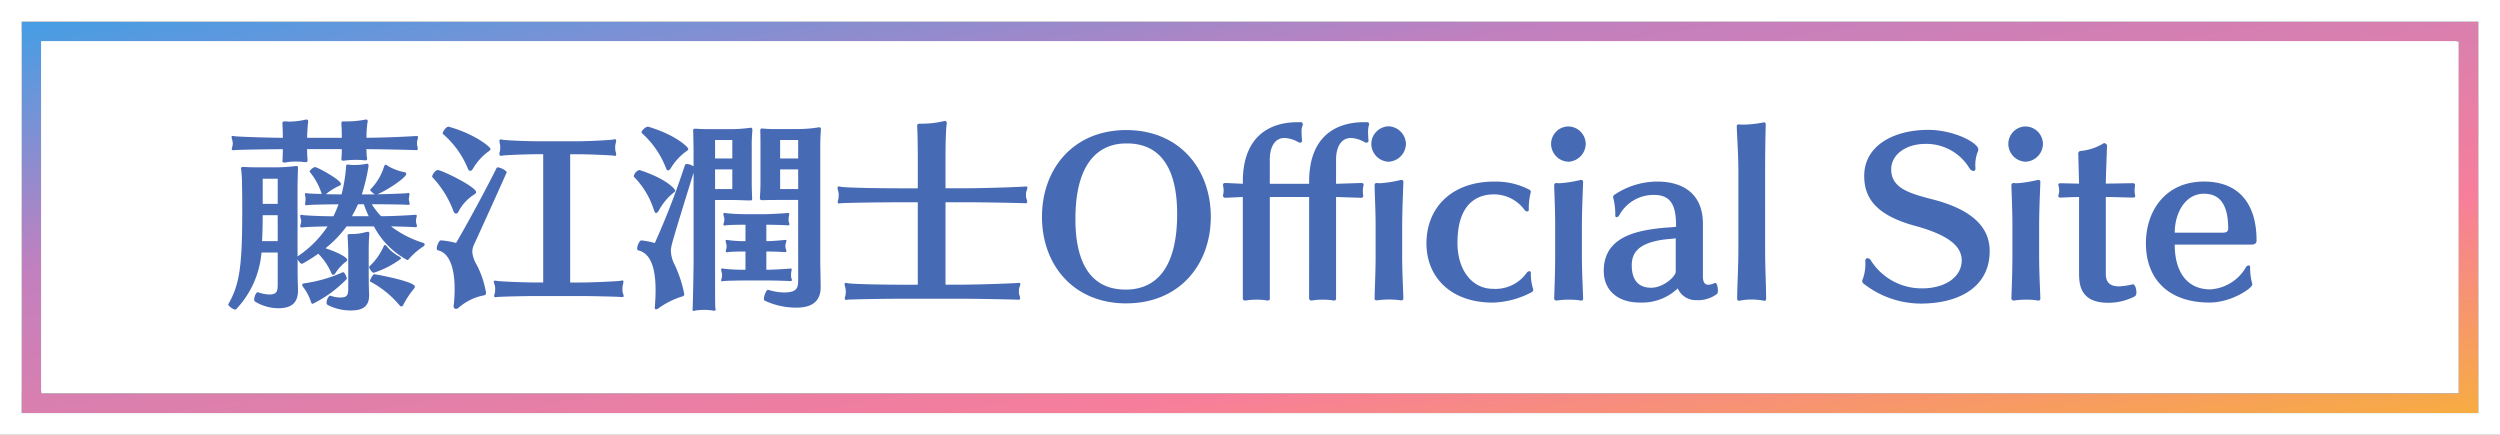
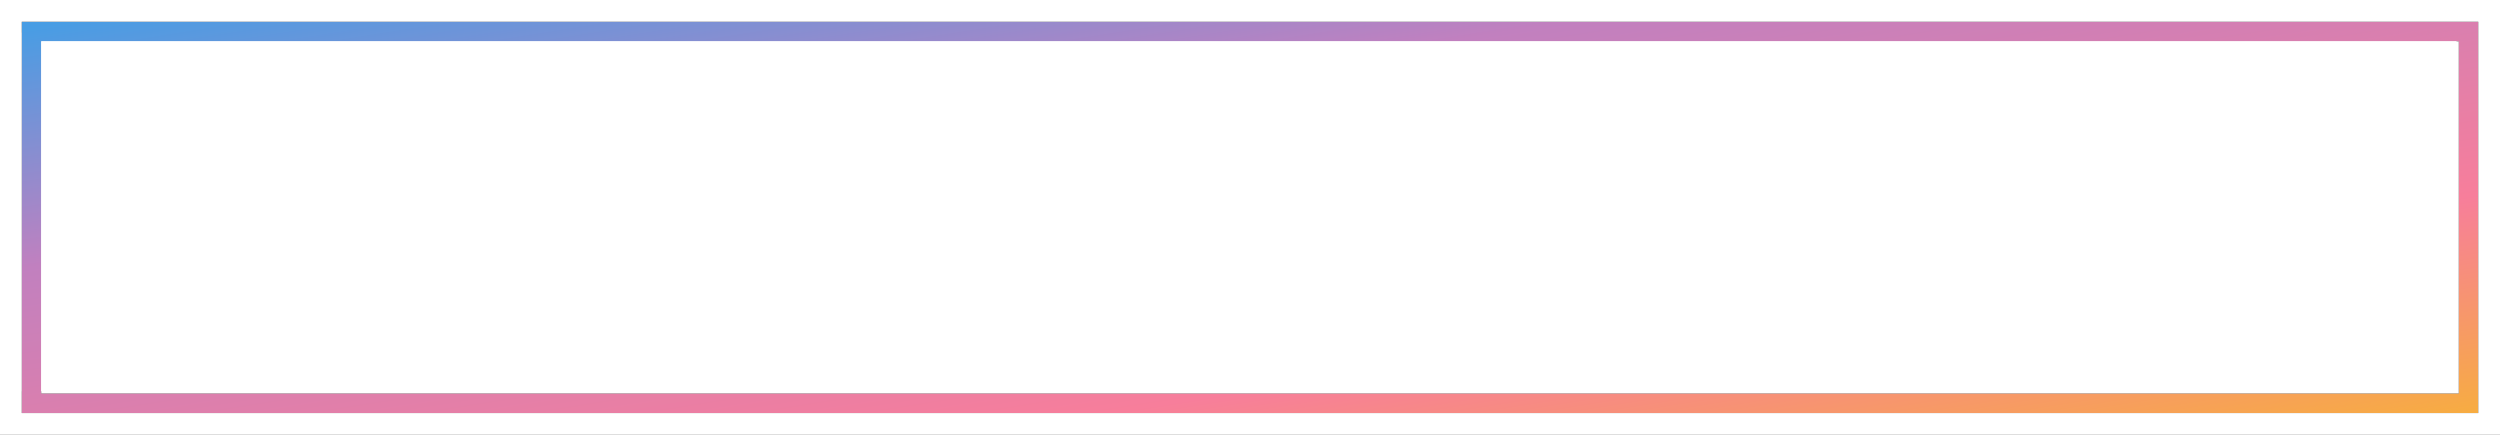
<svg xmlns="http://www.w3.org/2000/svg" width="230" height="40" viewBox="0 0 230 40">
  <rect x="0" y="0" width="230" height="40" fill="#333333" stroke="none" />
  <defs>
    <linearGradient id="a" x1="0.013" x2="1" y2="1" gradientUnits="objectBoundingBox">
      <stop offset="0" stop-color="#489de4" />
      <stop offset="0.31" stop-color="#c180bf" />
      <stop offset="0.72" stop-color="#f77e9b" />
      <stop offset="1" stop-color="#f7ac42" />
    </linearGradient>
  </defs>
  <g transform="translate(-5712 420.084)">
    <rect width="224" height="33" transform="translate(5714 -417.084)" fill="#fff" />
-     <path d="M-52.883-1.971c.093,0,.131-.037.131-.112a1.3,1.3,0,0,0-.056-.224.936.936,0,0,1-.037-.224,1.439,1.439,0,0,1,.037-.28A.821.821,0,0,0-52.771-3c0-.075-.019-.112-.131-.112h-.037c-.149.019-1.809.131-3.114.131a6.976,6.976,0,0,1-.858-1.1h.149c.8,0,2.909.019,3.151.056h.056c.093,0,.131-.037.131-.112a.821.821,0,0,0-.037-.186,1.116,1.116,0,0,1-.037-.224,1.439,1.439,0,0,1,.037-.28.516.516,0,0,0,.019-.168c0-.075-.019-.131-.112-.131-.019,0-.037.019-.075.019-.168.037-1.865.093-2.76.112,1.1-.485,2.648-1.566,2.648-1.865a.161.161,0,0,0-.149-.168A4.878,4.878,0,0,1-55.419-7.6c-.093-.075-.149-.112-.205-.112-.075,0-.112.056-.149.149A5.147,5.147,0,0,1-57.06-5.421V-5.4c0,.075.261.3.429.41h-1.193a17.321,17.321,0,0,0,.615-2.573v-.093c0-.112-.037-.149-.131-.149a.463.463,0,0,0-.149.019,5.236,5.236,0,0,1-.988.093,3.16,3.16,0,0,1-.429-.019,1.338,1.338,0,0,0-.242-.019c-.112,0-.112.056-.131.28a14.122,14.122,0,0,1-.41,2.461c-.317,0-.876,0-1.436-.019a5.486,5.486,0,0,1,1.249-.783c.093-.037.131-.093.131-.149,0-.392-2.2-1.566-2.387-1.566a.872.872,0,0,0-.5.41v.019a5.936,5.936,0,0,1,1.119,2.051c-.634-.019-1.212-.037-1.305-.056a.364.364,0,0,0-.131-.019c-.093,0-.112.037-.112.093,0,.075.037.168.037.242a.58.58,0,0,1,.019.205,1.321,1.321,0,0,1-.019.261c0,.075-.019.131-.019.186,0,.075.019.131.131.131A.808.808,0,0,1-62.822-4c.186-.037,1.939-.075,2.853-.075a11.443,11.443,0,0,1-.466,1.1c-1.156,0-2.629-.075-2.816-.112a.328.328,0,0,0-.112-.019c-.112,0-.131.037-.131.112a1.139,1.139,0,0,0,.056.242.936.936,0,0,1,.037.224,1.283,1.283,0,0,1-.037.242.983.983,0,0,0-.056.224c0,.075.037.112.149.112h.093c.168-.037,1.231-.075,2.275-.093a9.723,9.723,0,0,1-2.76,2.76V-5.5c0-.5.019-1.342.037-1.734v-.149c0-.168-.019-.224-.149-.224-.037,0-.075.019-.112.019a15.32,15.32,0,0,1-1.939.112h-1.044c-.764,0-1.137,0-1.715-.037h-.075c-.149,0-.205.037-.205.149a.277.277,0,0,0,.019.112,12.514,12.514,0,0,1,.075,1.529c.019.522.019,1.361.019,2.293,0,5.277-.28,6.768-1.287,8.558v.019c0,.131.447.466.69.466A8.61,8.61,0,0,0-67.054.36h1.492V3.194c0,.727-.037,1.026-.8,1.026a3.322,3.322,0,0,1-1.007-.205h-.037c-.149,0-.317.41-.317.671a.219.219,0,0,0,.075.186,4.187,4.187,0,0,0,2.126.615c1.212,0,1.827-.485,1.827-1.641V3.716c-.019-.485-.037-1.249-.037-1.734V.975c.093.205.28.429.41.429A13.972,13.972,0,0,0-61.833.472,5.618,5.618,0,0,1-60.6,2.317a.174.174,0,0,0,.131.093c.075,0,.149-.037.224-.168A4.163,4.163,0,0,1-59.26,1.18a.272.272,0,0,0,.093-.149c0-.242-1.007-.746-2-1.063a10.458,10.458,0,0,0,1.939-2.014h2.517a7.43,7.43,0,0,0,3.077,3.1c.075,0,.131-.075.186-.149A6.346,6.346,0,0,1-52.137-.218a.222.222,0,0,0,.093-.168c0-.056-.037-.112-.149-.149a9.581,9.581,0,0,1-2.946-1.51c1.044.019,2.032.056,2.219.075Zm.075-7.085a.118.118,0,0,0,.131-.131.936.936,0,0,0-.037-.224,1.01,1.01,0,0,1-.037-.28,1.439,1.439,0,0,1,.037-.28,1.306,1.306,0,0,0,.056-.261c0-.075-.019-.131-.112-.131h-.037c-.131.019-2.424.149-4.587.168v-.037a10.316,10.316,0,0,1,.075-1.287.962.962,0,0,0,.037-.205c0-.093-.037-.149-.149-.149a.463.463,0,0,0-.149.019,8.549,8.549,0,0,1-1.6.149h-.3c-.186,0-.224.037-.224.168v.112c.037.559.037.671.037,1.175v.056h-3.188v-.037c0-.3.037-.932.075-1.287a.7.7,0,0,0,.019-.186c0-.112-.037-.168-.149-.168a.463.463,0,0,0-.149.019,6.7,6.7,0,0,1-1.454.168c-.112,0-.205-.019-.28-.019h-.131c-.168,0-.205.056-.205.186v.093c.019.373.037.671.037,1.175v.056c-2.014-.019-4.289-.112-4.456-.149a.463.463,0,0,0-.149-.019c-.075,0-.112.037-.112.093a1.951,1.951,0,0,0,.075.317,1.439,1.439,0,0,1,.037.28,1.939,1.939,0,0,1-.037.28,1.3,1.3,0,0,0-.056.224c0,.075.037.112.149.112h.093c.168-.037,2.443-.075,4.456-.093,0,.317-.019.6-.019.858,0,.093-.019.186-.019.242,0,.093.037.131.168.131a.772.772,0,0,0,.186-.019,4.969,4.969,0,0,1,.895-.075c.224,0,.447.019.634.037a1.147,1.147,0,0,0,.242.019c.149,0,.186-.037.186-.168v-.112a7.64,7.64,0,0,1-.037-.914h3.188c0,.224,0,.373-.019.69,0,.075-.019.149-.019.205,0,.112.037.168.186.168.037,0,.093-.019.168-.019a8.376,8.376,0,0,1,.951-.056c.224,0,.429,0,.615.019a1.844,1.844,0,0,0,.28.019c.112,0,.168-.019.168-.131a.464.464,0,0,0-.019-.149A7.271,7.271,0,0,1-57.4-9.15c2.126.019,4.363.075,4.568.093ZM-57.153,4.182c-.019-.447-.037-1.026-.037-1.715V.36c0-.485,0-1.026.056-1.7v-.037c0-.131-.037-.168-.149-.168a1.218,1.218,0,0,0-.205.037,4.994,4.994,0,0,1-1.38.168c-.224,0-.261.019-.261.168v.112c.037.5.056,1.175.056,1.492V3.66c0,.6-.093.839-.727.839a2.887,2.887,0,0,1-.914-.168h-.019c-.131,0-.336.373-.336.634a.244.244,0,0,0,.112.224,4.61,4.61,0,0,0,2.163.5c.914,0,1.641-.28,1.641-1.38Zm.093-1.156a9.087,9.087,0,0,1,2.7,2.182.227.227,0,0,0,.186.112c.056,0,.131-.037.186-.186a7.9,7.9,0,0,1,.97-1.454.394.394,0,0,0,.075-.186c0-.429-3.058-1.044-3.748-1.137-.093-.019-.392.5-.392.653Zm-2.5-.858A13.105,13.105,0,0,1-63.12,3.194c-.149.019-.186.075-.186.149a.248.248,0,0,0,.056.149,4.773,4.773,0,0,1,.764,1.454.142.142,0,0,0,.149.131A11.259,11.259,0,0,0-59.2,2.784c0-.168-.224-.615-.336-.615Zm2.424-.522a.065.065,0,0,0-.019.037c0,.131.261.541.429.541A8.69,8.69,0,0,0-54.207.919c0-.056-.056-.112-.168-.186a3.766,3.766,0,0,1-1.1-.876c-.093-.131-.168-.186-.224-.186s-.093.056-.131.149A5.594,5.594,0,0,1-57.135,1.646ZM-65.562-.685H-67c.037-.746.056-1.566.056-2.387h1.38Zm0-3.431h-1.38V-6.427h1.38Zm6.824,1.137a10.133,10.133,0,0,0,.559-1.1h.541a11.318,11.318,0,0,0,.448,1.1Zm24.855,7.44c.112,0,.149-.037.149-.112a.494.494,0,0,0-.056-.186,1.327,1.327,0,0,1-.056-.429,1.73,1.73,0,0,1,.056-.485.962.962,0,0,0,.037-.205.1.1,0,0,0-.112-.112.2.2,0,0,0-.093.019c-.205.056-2.722.168-3.785.168h-.914v-11.8h.671c1.007,0,3.132.093,3.338.131.037,0,.075.019.112.019.075,0,.112-.037.112-.131a1.185,1.185,0,0,0-.056-.28,1.77,1.77,0,0,1-.037-.373,1.672,1.672,0,0,1,.037-.336,1.185,1.185,0,0,0,.056-.28c0-.093-.037-.131-.112-.131a.364.364,0,0,0-.131.019c-.168.056-2.312.168-3.319.168h-3.543c-1.026,0-3.058-.075-3.375-.149a.364.364,0,0,0-.131-.019c-.093,0-.131.037-.131.149a1.959,1.959,0,0,0,.037.242,1.035,1.035,0,0,1,.037.354,1.147,1.147,0,0,1-.037.354,1.377,1.377,0,0,0-.037.224c0,.131.037.186.149.186.037,0,.075-.019.112-.019.261-.056,2.349-.131,3.375-.131h.392v11.8h-.69c-1.063,0-3.356-.093-3.58-.149a.463.463,0,0,0-.149-.019c-.093,0-.131.037-.131.112a1.081,1.081,0,0,0,.075.242,1.3,1.3,0,0,1,.056.447,1.408,1.408,0,0,1-.056.429.821.821,0,0,0-.037.186c0,.056.037.112.131.112.037,0,.075-.019.112-.019.224-.037,2.517-.093,3.58-.093h4.065c1.063,0,3.58.056,3.8.093Zm-15.495.858a.212.212,0,0,0,.205.224.334.334,0,0,0,.242-.093,4.877,4.877,0,0,1,2.2-1.119c.224-.037.336-.075.336-.261a8.637,8.637,0,0,0-.876-2.61A2.705,2.705,0,0,1-47.662.285a1.685,1.685,0,0,1,.168-.671c1.119-2.424,3-6.619,3-6.638,0-.131-.559-.448-.82-.448a.113.113,0,0,0-.112.056c-.895,1.809-2.666,5.09-3.729,6.9a6.889,6.889,0,0,0-1.4-.242c-.149-.019-.373.466-.373.727,0,.093.019.168.093.186,1.51.317,1.548,2.871,1.548,3.543a12.182,12.182,0,0,1-.093,1.566Zm-.485-16.539c-.186,0-.522.447-.522.615a.068.068,0,0,0,.019.056,8.363,8.363,0,0,1,2.275,3.132c.037.131.131.261.242.261.075,0,.149-.037.242-.186a5.289,5.289,0,0,1,1.417-1.585c.149-.093.205-.168.205-.242,0-.168-1.4-1.361-3.86-2.051Zm.932,7.813a4.11,4.11,0,0,1,1.436-1.566c.131-.075.186-.149.186-.224,0-.485-3.151-2.032-3.543-2.032-.186,0-.5.41-.5.6a.068.068,0,0,0,.019.056A9.279,9.279,0,0,1-49.4-3.463c.037.112.131.242.242.242C-49.08-3.22-49-3.276-48.93-3.407ZM-27.394,5.6c0,.093.019.131.093.131s.168-.037.317-.056a6.062,6.062,0,0,1,.615-.037,4.745,4.745,0,0,1,.8.056.463.463,0,0,0,.149.019c.112,0,.149-.056.149-.131,0-.056-.037-.112-.037-.186-.019-.186-.019-3.748-.019-4.2V-4.47h1.585c.671,0,1.175.037,1.566.037.261,0,.261,0,.261-.224-.019-.466-.037-.932-.037-1.548V-9.224a15.537,15.537,0,0,1,.056-1.6v-.112c0-.131-.037-.186-.168-.186-.037,0-.075.019-.131.019a12.964,12.964,0,0,1-1.79.112h-1.492c-.709,0-1.007,0-1.566-.037h-.112c-.149,0-.186.037-.186.149v.075c.019.317.037,1.659.037,1.939v1.305a1.171,1.171,0,0,0-.6-.224.188.188,0,0,0-.205.131,71.142,71.142,0,0,1-2.76,7.141,6.678,6.678,0,0,0-1.249-.242c-.149,0-.373.466-.373.746,0,.093.019.149.093.168,1.026.242,1.6,1.361,1.6,3.673,0,.559-.037,1.063-.056,1.417,0,.056-.019.112-.019.168,0,.093.037.168.112.168a.571.571,0,0,0,.28-.131A7.519,7.519,0,0,1-28.42,4.424c.205-.037.261-.131.261-.242a11.568,11.568,0,0,0-.895-2.722A2.918,2.918,0,0,1-29.39.21c0-.429.075-.69,2.088-7.2V1.18c0,.354-.056,4.027-.093,4.344Zm9.714-2.722c0,.709-.075,1.156-1.305,1.156A5.054,5.054,0,0,1-20.44,3.79h-.019c-.149,0-.373.541-.373.839,0,.075.019.131.056.149a6.812,6.812,0,0,0,2.89.653c.764,0,2.275-.112,2.275-1.865,0-.876-.037-1.846-.037-2.48V-9.056c0-.5,0-1.175.056-1.809v-.093c0-.149-.037-.205-.149-.205-.037,0-.075.019-.131.019A11.948,11.948,0,0,1-17.792-11h-1.622a13.7,13.7,0,0,1-1.436-.037c-.056,0-.112-.019-.149-.019-.149,0-.168.075-.168.242,0,.037.019.149.019,1.622v3.058c0,.373-.019,1.081-.056,1.436v.056c0,.131.056.186.261.186h.093c.578-.019.932-.019,1.566-.019h1.6Zm-.709.112c.093,0,.131-.037.131-.112a.494.494,0,0,0-.056-.186.768.768,0,0,1-.019-.224,1.712,1.712,0,0,1,.019-.336,1.116,1.116,0,0,0,.037-.224.068.068,0,0,0-.075-.075h-.056c-.149.019-1.51.112-2.163.112h-.037V.266c.671,0,1.436.037,1.678.056h.037c.112,0,.131-.037.131-.093a.566.566,0,0,0-.056-.205.864.864,0,0,1-.037-.261A1.259,1.259,0,0,1-18.817-.5a1.3,1.3,0,0,0,.056-.224c0-.056-.019-.075-.093-.075h-.056c-.149.019-1.044.112-1.7.112v-1.51c.709,0,1.753.037,1.958.056h.037c.093,0,.131-.037.131-.112a.494.494,0,0,0-.056-.186.7.7,0,0,1-.019-.205,1.608,1.608,0,0,1,.019-.317.936.936,0,0,0,.037-.224c0-.056-.019-.093-.093-.093h-.037c-.149.019-1.585.112-2.219.112h-1.417a19.746,19.746,0,0,1-2.051-.093.463.463,0,0,0-.149-.019c-.075,0-.093.037-.093.093a1.655,1.655,0,0,0,.056.261,1.283,1.283,0,0,1,.037.242,1.259,1.259,0,0,1-.037.261,1.146,1.146,0,0,0-.056.205c0,.037.037.093.131.093.037,0,.075-.019.112-.019.186-.037,1.156-.056,1.79-.056v1.51a10.677,10.677,0,0,1-1.585-.093A.463.463,0,0,0-24.262-.8c-.075,0-.093.037-.093.093a1.655,1.655,0,0,0,.056.261.945.945,0,0,1,.037.242A1.283,1.283,0,0,1-24.3.043a.662.662,0,0,0-.037.186c0,.056.019.112.131.112a.808.808,0,0,1,.093-.019c.205-.037.988-.056,1.585-.056V1.945a17.324,17.324,0,0,1-2-.093.364.364,0,0,0-.131-.019c-.093,0-.112.037-.112.093a1.655,1.655,0,0,0,.056.261,1.654,1.654,0,0,1,.037.28,1.283,1.283,0,0,1-.037.242,1.146,1.146,0,0,0-.056.205c0,.056.037.093.131.093.037,0,.075-.019.112-.019.224-.037,1.51-.056,2.107-.056h1.865c.69,0,1.9.037,2.126.056ZM-31.515-11.219c-.186,0-.578.354-.578.522a.1.1,0,0,0,.037.075A8.34,8.34,0,0,1-29.874-7.49c.056.131.112.3.224.3.075,0,.149-.056.261-.224a5.314,5.314,0,0,1,1.4-1.529c.149-.093.205-.168.205-.224,0-.131-1.044-1.249-3.692-2.051Zm-.783,3.99a.742.742,0,0,0-.5.541.137.137,0,0,0,.037.112,7.644,7.644,0,0,1,1.809,3.021c.037.112.093.28.205.28.056,0,.131-.056.242-.224A5.427,5.427,0,0,1-29.2-5.1c.149-.093.205-.168.205-.242,0-.131-.8-1.081-3.263-1.883ZM-17.68-5.476H-19.34V-7.285h1.659Zm-6.06,0h-1.585V-7.285h1.585Zm6.06-2.816H-19.34v-1.7h1.659Zm-6.06,0h-1.585v-1.7h1.585ZM2.607,4.7a.118.118,0,0,0,.131-.131.732.732,0,0,0-.056-.261,1.022,1.022,0,0,1-.056-.392,1.2,1.2,0,0,1,.056-.373.9.9,0,0,0,.075-.28.1.1,0,0,0-.112-.112H2.588c-.149.037-3.673.168-5.538.168H-4.125V-4.265H-2.3c1.883,0,5.277.075,5.519.093h.037A.118.118,0,0,0,3.39-4.3a.732.732,0,0,0-.056-.261,1.022,1.022,0,0,1-.056-.392,1.2,1.2,0,0,1,.056-.373.9.9,0,0,0,.075-.28A.1.1,0,0,0,3.3-5.719H3.241c-.149.037-3.673.168-5.538.168H-4.125V-8.534c0-.5.019-2.405.112-2.946v-.075c0-.131-.056-.186-.186-.186A.962.962,0,0,0-4.4-11.7a8.685,8.685,0,0,1-1.939.205c-.242.019-.392-.037-.392.205v.093c.037.447.056,2.144.056,2.666v2.983h-1.7c-2.126,0-5.109-.056-5.426-.149a.364.364,0,0,0-.131-.019c-.093,0-.131.056-.131.112a1.774,1.774,0,0,0,.075.336,2.065,2.065,0,0,1,.037.354,2.1,2.1,0,0,1-.037.373,1.139,1.139,0,0,0-.056.242c0,.093.037.149.149.149a.808.808,0,0,1,.093-.019c.205-.037,3.338-.093,5.426-.093h1.7V3.324H-7.723c-2.126,0-5.109-.056-5.426-.149a.364.364,0,0,0-.131-.019.118.118,0,0,0-.131.131,1.951,1.951,0,0,0,.075.317,2.065,2.065,0,0,1,.037.354,2.1,2.1,0,0,1-.037.373,1.139,1.139,0,0,0-.056.242c0,.093.037.149.149.149a.808.808,0,0,1,.093-.019c.205-.037,3.338-.093,5.426-.093H-2.95c1.883,0,5.277.075,5.519.093Zm9.9.336c4.885,0,7.775-3.561,7.775-7.962s-2.89-7.98-7.775-7.98-7.757,3.58-7.757,7.98S7.622,5.04,12.508,5.04Zm-.075-1.268c-3.17,0-4.606-2.424-4.606-6.489,0-6.787,3.655-6.955,4.736-6.955,3.17,0,4.624,2.405,4.624,6.489C17.188,1.348,15.565,3.772,12.433,3.772Zm16.893.82a.209.209,0,0,0,.224.186h.037A5.674,5.674,0,0,1,30.594,4.7a5,5,0,0,1,.97.075h.056c.149,0,.186-.075.186-.186V-4.749l2.312.075a.167.167,0,0,0,.186-.186V-4.9a2.3,2.3,0,0,1-.037-.373,2.486,2.486,0,0,1,.056-.522.141.141,0,0,0,.019-.075c0-.112-.093-.168-.205-.168l-2.331.075v-2.2c0-1.175.448-2.014,1.38-2.014a2.748,2.748,0,0,1,1.287.41.659.659,0,0,0,.112.019c.093,0,.205-.037.205-.168v-.019c-.019-.261-.037-.522-.037-.764a1.946,1.946,0,0,1,.075-.653c0-.019.019-.037.019-.075,0-.093-.056-.205-.131-.205H34.4c-2.722,0-5.072,1.4-5.072,5.463v.205H25.709v-2.2c0-1.175.447-2.014,1.361-2.014a2.748,2.748,0,0,1,1.305.41.659.659,0,0,0,.112.019c.093,0,.186-.037.186-.149v-.037c-.019-.261-.037-.5-.037-.727a1.648,1.648,0,0,1,.093-.69c0-.019.019-.037.019-.075,0-.093-.056-.205-.149-.205h-.317c-2.7,0-5.053,1.4-5.053,5.463v.205l-1.6-.075c-.149,0-.224.056-.224.186v.056a1.731,1.731,0,0,1,.056.447A1.632,1.632,0,0,1,21.4-4.9c0,.149.093.224.242.224l1.585-.075V4.592c0,.112.093.186.224.186h.037A5.674,5.674,0,0,1,24.5,4.7a5,5,0,0,1,.97.075h.056c.149,0,.186-.075.186-.186V-4.749h3.617Zm6.023.019c0,.093.075.149.186.149h.056a8.954,8.954,0,0,1,1.081-.075,8.424,8.424,0,0,1,1.081.075h.075A.156.156,0,0,0,38,4.592c-.037-1.156-.112-2.461-.112-4.009V-1.99c0-1.529.075-3.039.112-4.139,0-.112-.056-.186-.168-.186h-.075a11.063,11.063,0,0,1-1.883.3,1.411,1.411,0,0,1-.28-.019h-.037c-.112,0-.205.056-.205.168v.019c.019,1.212.093,2.293.093,3.841V.6c0,1.566-.075,2.871-.093,3.99Zm1.287-12.6a1.678,1.678,0,0,0,1.6-1.659,1.667,1.667,0,0,0-1.6-1.6,1.637,1.637,0,0,0-1.585,1.6A1.649,1.649,0,0,0,36.635-7.994ZM49.818,4a.259.259,0,0,0,.131-.224c0-.037-.019-.056-.019-.075a4.786,4.786,0,0,1-.205-1.473c0-.112-.056-.149-.131-.149a.325.325,0,0,0-.224.112A3.528,3.528,0,0,1,46.238,3.7c-1.9,0-3.263-1.7-3.263-4.233,0-4.177,2.424-4.456,3.356-4.456a3.485,3.485,0,0,1,2.834,1.454.291.291,0,0,0,.224.112.137.137,0,0,0,.149-.149,5.874,5.874,0,0,1,.168-1.566c0-.019.019-.037.019-.075a.253.253,0,0,0-.131-.205,6.649,6.649,0,0,0-3.282-.746c-3.748,0-6.19,2.293-6.19,5.687,0,3.132,2.275,5.445,6.1,5.445A8.086,8.086,0,0,0,49.818,4Zm4.55.783c.131,0,.168-.093.168-.186C54.5,3.455,54.423,2.15,54.423.583V-1.99c0-1.548.075-3.039.112-4.139,0-.093-.037-.186-.168-.186h-.075a11.293,11.293,0,0,1-1.9.3,1.411,1.411,0,0,1-.28-.019h-.037a.2.2,0,0,0-.205.186c.037,1.231.093,2.293.093,3.841V.6c0,1.566-.056,2.89-.093,3.99a.2.2,0,0,0,.205.186h.037A6.931,6.931,0,0,1,53.267,4.7a5.493,5.493,0,0,1,1.026.075ZM53.174-7.994a1.665,1.665,0,0,0,1.6-1.659,1.624,1.624,0,0,0-1.6-1.585,1.608,1.608,0,0,0-1.585,1.585A1.649,1.649,0,0,0,53.174-7.994ZM66.655,3.157a1.458,1.458,0,0,1-.6.168c-.336,0-.5-.261-.5-.746V-2.307c0-2.573-1.641-3.86-4.2-3.86a7.078,7.078,0,0,0-3.934,1.212.284.284,0,0,0-.131.224c0,.037.019.056.019.075a6.023,6.023,0,0,1,.186,1.6c0,.131.056.168.112.168a.306.306,0,0,0,.224-.131,3.594,3.594,0,0,1,3.226-1.921c1.7,0,2.032,1.175,2.032,2.927-.615.093-.914.037-2.2.224-2.424.354-4.456,1.249-4.456,3.841,0,1.753,1.249,2.909,3.3,2.909A4.757,4.757,0,0,0,63.243,3.66a1.8,1.8,0,0,0,1.734,1.081,2.876,2.876,0,0,0,1.883-.578c.056-.037.075-.168.075-.317,0-.3-.093-.69-.242-.69Zm-3.6-1.044C63.056,2.578,61.9,3.6,60.8,3.6c-1.268,0-1.79-.82-1.79-2.051,0-1.212.671-1.939,2.424-2.293.746-.149,1.193-.131,1.622-.205ZM71.242,4.8c.056,0,.131-.019.131-.242-.019-1.641-.093-2.8-.093-4.568V-6.987c0-1.678.019-3.058.056-4.4,0-.093,0-.224-.149-.224H71.13a10.051,10.051,0,0,1-1.771.205,4.214,4.214,0,0,1-.485-.019h-.037c-.168,0-.168.131-.168.242.056,1.38.149,2.517.149,4.2V-.013c0,1.771-.093,3.021-.112,4.568,0,.093.019.242.149.242h.056a5.24,5.24,0,0,1,1.1-.112,5.844,5.844,0,0,1,1.175.112ZM91.939.229c0-2.051-1.4-3.766-5.239-4.755-2.107-.541-3.822-1.026-3.822-2.76,0-1.361,1.342-2.349,3.17-2.349A4.637,4.637,0,0,1,90.074-7.4a.517.517,0,0,0,.373.261c.112,0,.186-.093.186-.242a3.309,3.309,0,0,1,.224-1.566.544.544,0,0,0,.037-.168c0-.615-2.237-1.809-4.606-1.809-3.188,0-5.892,1.454-5.892,4.233,0,1.939.97,3.58,4.643,4.587,3.226.876,4.326,1.939,4.326,3.188,0,1.492-1.473,2.573-3.636,2.573a5.518,5.518,0,0,1-4.7-2.536A.409.409,0,0,0,80.7.882c-.112,0-.205.075-.205.242A4.139,4.139,0,0,1,80.266,2.8a.417.417,0,0,0-.056.186.325.325,0,0,0,.112.224A8.578,8.578,0,0,0,85.58,5.058C89.16,5.058,91.939,3.511,91.939.229Zm4.494,4.55c.131,0,.168-.093.168-.186-.037-1.137-.112-2.443-.112-4.009V-1.99c0-1.548.075-3.039.112-4.139,0-.093-.037-.186-.168-.186h-.075a11.293,11.293,0,0,1-1.9.3,1.411,1.411,0,0,1-.28-.019h-.037a.2.2,0,0,0-.205.186c.037,1.231.093,2.293.093,3.841V.6c0,1.566-.056,2.89-.093,3.99a.2.2,0,0,0,.205.186h.037A6.931,6.931,0,0,1,95.332,4.7a5.493,5.493,0,0,1,1.026.075ZM95.239-7.994a1.665,1.665,0,0,0,1.6-1.659,1.624,1.624,0,0,0-1.6-1.585,1.608,1.608,0,0,0-1.585,1.585A1.649,1.649,0,0,0,95.239-7.994Zm9.845,11.281a6.136,6.136,0,0,1-1.249.186c-.876,0-1.212-.41-1.212-1.156V-4.749c.392,0,1.063.019,2.443.056.168,0,.261-.037.261-.168a.2.2,0,0,0-.019-.093,2.538,2.538,0,0,1-.037-.392,3.06,3.06,0,0,1,.037-.429v-.075c0-.131-.075-.168-.242-.168-1.231.019-2,.037-2.443.037.019-1.175.075-2.331.112-3.505,0-.093-.168-.224-.28-.224-.019,0-.019.019-.037.019a4.87,4.87,0,0,1-2.126.709.237.237,0,0,0-.205.205l.075,2.8c-.261,0-.69-.019-1.7-.037-.149,0-.205.037-.205.149a.277.277,0,0,0,.019.112,1.454,1.454,0,0,1,.056.41,1.2,1.2,0,0,1-.056.373.277.277,0,0,0-.019.112c0,.112.056.168.205.168.727-.037,1.343-.056,1.7-.056V2.3c0,1.175.224,2.685,2.7,2.685a5.29,5.29,0,0,0,2.443-.6.432.432,0,0,0,.131-.373c0-.336-.131-.727-.317-.727Zm11.02-.019A5.537,5.537,0,0,1,115.9,1.7c0-.112-.056-.149-.131-.149a.319.319,0,0,0-.224.112,4.082,4.082,0,0,1-3.3,2.088c-2.219,0-3.282-1.7-3.282-4.121H116.1c.336-.037.392-.224.392-.354,0-3.692-1.883-5.445-4.829-5.445-3.561,0-5.351,2.7-5.351,5.687,0,3.263,2.051,5.445,5.855,5.445,2,0,3.934-1.324,3.934-1.659Zm-7.141-4.736c0-1.678.876-3.58,2.7-3.58,1.678,0,2.219,1.342,2.219,3.207,0,.317-.224.373-.541.373Z" transform="translate(5803.112 -397.212)" fill="#476ab5" />
    <path d="M1.794,1.8V34.2H224.206V1.8H1.794M0,0H226V36H0Z" transform="translate(5714 -418.084)" fill="url(#a)" />
    <path d="M0,0V36H226V0H0M224.206,34.2H1.794V1.8H224.206V34.2M-2-2H228V38H-2ZM222.206,3.8H3.794V32.2H222.206Z" transform="translate(5714 -418.084)" fill="#fff" />
  </g>
</svg>